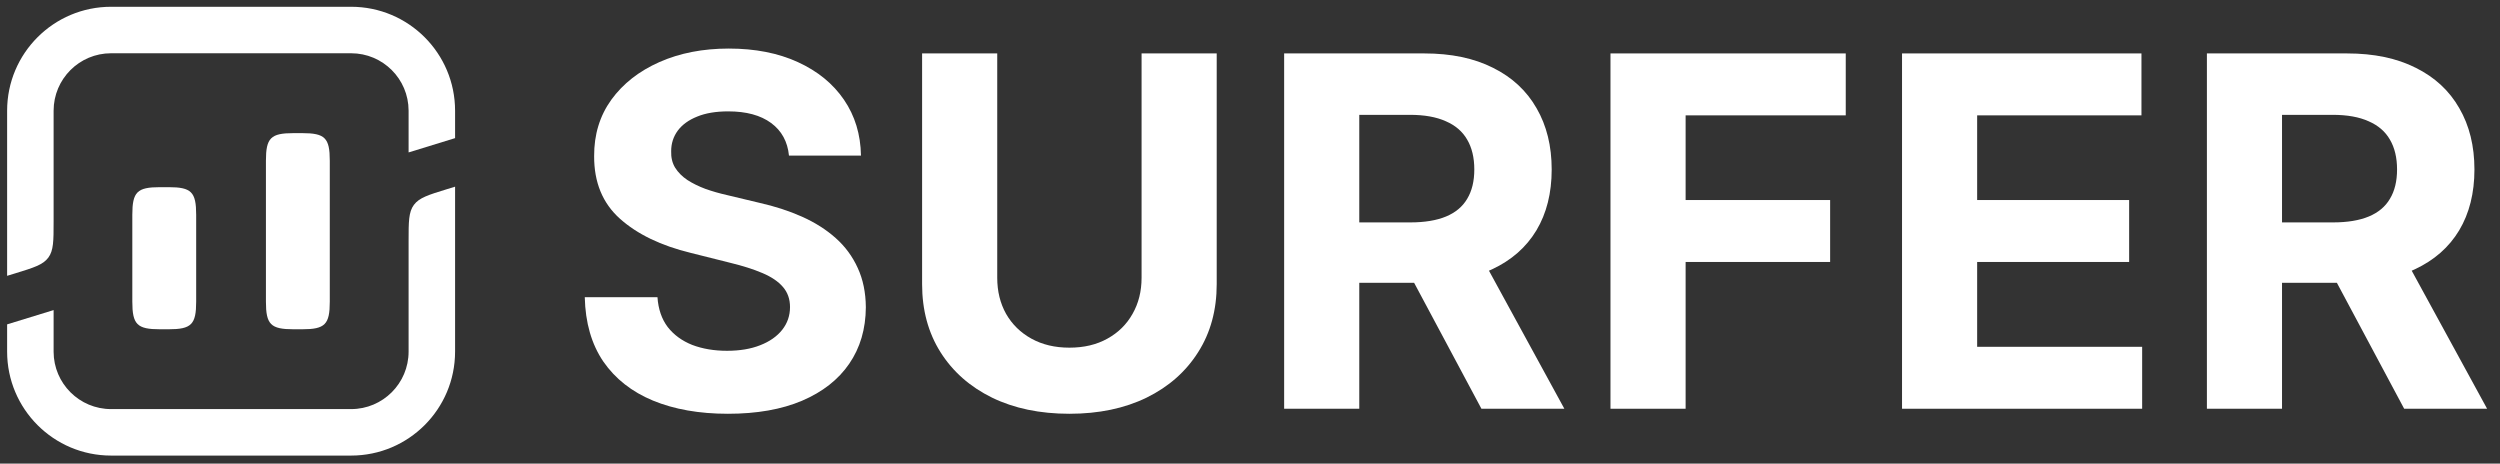
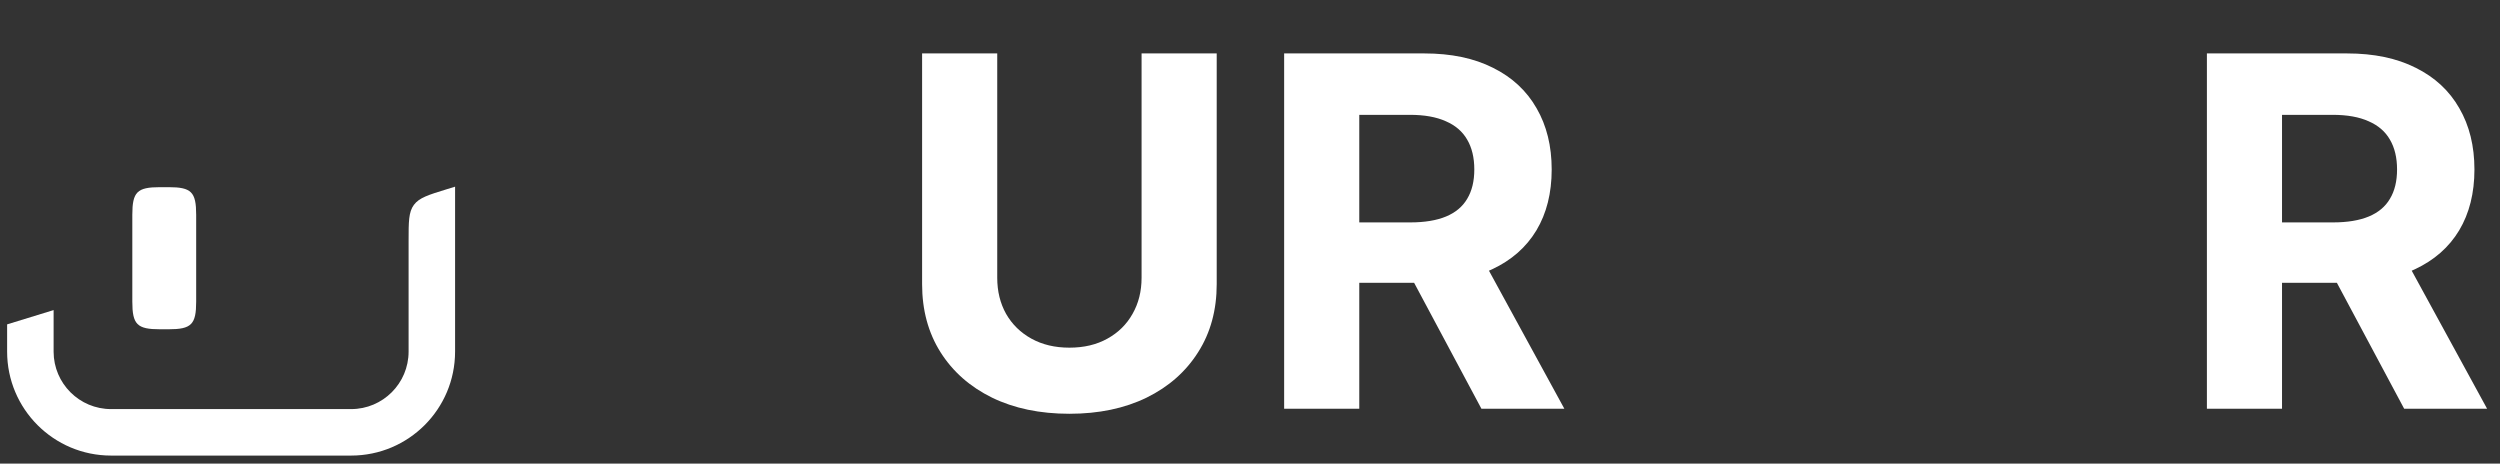
<svg xmlns="http://www.w3.org/2000/svg" width="151" height="28" viewBox="0 0 151 28" fill="none">
  <rect x="0" y="0" width="151" height="28" fill="#333333" stroke="none" />
  <g clip-path="url(#clip0_184_28093)">
-     <path d="M21.208 0.409C24.676 0.409 27.487 3.22 27.487 6.688V8.343L24.679 9.207V6.678C24.674 4.765 23.122 3.217 21.208 3.217H6.709C4.792 3.217 3.238 4.771 3.238 6.688V13.384C3.238 14.547 3.238 15.129 2.918 15.561C2.598 15.994 2.042 16.165 0.93 16.507L0.43 16.66L0.43 6.688C0.43 3.22 3.241 0.409 6.709 0.409H21.208Z" fill="white" />
    <path d="M26.986 11.429L27.487 11.275V21.237C27.487 24.706 24.676 27.517 21.208 27.517H6.709C3.241 27.517 0.43 24.706 0.43 21.237L0.43 19.592L3.238 18.729V21.248C3.243 23.16 4.795 24.709 6.709 24.709H21.208C23.125 24.709 24.679 23.155 24.679 21.237V14.552C24.679 13.389 24.679 12.807 24.999 12.375C25.319 11.942 25.875 11.771 26.986 11.429Z" fill="white" />
    <path d="M7.992 18.218V12.975C7.992 11.594 8.281 11.305 9.662 11.305H10.179C11.561 11.305 11.849 11.594 11.849 12.975V18.218C11.849 19.6 11.561 19.888 10.179 19.888H9.662C8.281 19.888 7.992 19.6 7.992 18.218Z" fill="white" />
-     <path d="M17.733 8.041C16.351 8.041 16.062 8.329 16.062 9.711V18.218C16.062 19.6 16.351 19.888 17.733 19.888H18.249C19.631 19.888 19.919 19.6 19.919 18.218V9.711C19.919 8.329 19.631 8.041 18.249 8.041H17.733Z" fill="white" />
-     <path d="M46.575 7.429C47.211 7.897 47.57 8.553 47.654 9.399H52.003C51.982 8.12 51.64 6.996 50.976 6.024C50.312 5.053 49.383 4.295 48.189 3.75C47.001 3.206 45.611 2.933 44.018 2.933C42.453 2.933 41.056 3.206 39.826 3.75C38.597 4.295 37.629 5.053 36.924 6.024C36.225 6.996 35.879 8.131 35.886 9.43C35.879 11.016 36.4 12.277 37.447 13.213C38.495 14.149 39.924 14.838 41.734 15.278L44.07 15.864C44.853 16.053 45.513 16.263 46.051 16.493C46.596 16.724 47.008 17.003 47.288 17.331C47.574 17.66 47.717 18.065 47.717 18.547C47.717 19.064 47.56 19.522 47.246 19.92C46.931 20.318 46.487 20.629 45.915 20.852C45.349 21.076 44.681 21.188 43.913 21.188C43.131 21.188 42.428 21.069 41.807 20.832C41.192 20.587 40.7 20.227 40.329 19.752C39.966 19.27 39.76 18.669 39.711 17.95H35.32C35.355 19.494 35.729 20.79 36.441 21.838C37.161 22.878 38.16 23.665 39.438 24.195C40.724 24.726 42.233 24.992 43.965 24.992C45.712 24.992 47.204 24.73 48.44 24.206C49.684 23.675 50.634 22.931 51.291 21.974C51.954 21.01 52.29 19.871 52.297 18.558C52.29 17.663 52.125 16.87 51.804 16.179C51.49 15.487 51.046 14.886 50.473 14.376C49.9 13.866 49.223 13.437 48.44 13.087C47.658 12.738 46.798 12.459 45.862 12.249L43.934 11.788C43.466 11.683 43.026 11.557 42.614 11.411C42.202 11.257 41.838 11.079 41.524 10.876C41.209 10.667 40.962 10.419 40.78 10.132C40.605 9.846 40.525 9.511 40.539 9.126C40.539 8.665 40.672 8.253 40.937 7.89C41.209 7.527 41.601 7.244 42.111 7.041C42.621 6.831 43.246 6.727 43.987 6.727C45.076 6.727 45.939 6.961 46.575 7.429Z" fill="white" />
    <path d="M73.489 3.227H68.951V16.776C68.951 17.593 68.77 18.32 68.406 18.956C68.05 19.592 67.544 20.091 66.887 20.454C66.237 20.818 65.472 20.999 64.592 20.999C63.719 20.999 62.954 20.818 62.297 20.454C61.641 20.091 61.131 19.592 60.767 18.956C60.411 18.32 60.233 17.593 60.233 16.776V3.227H55.695V17.164C55.695 18.729 56.066 20.098 56.806 21.272C57.547 22.445 58.584 23.361 59.919 24.017C61.253 24.667 62.811 24.992 64.592 24.992C66.367 24.992 67.921 24.667 69.255 24.017C70.59 23.361 71.627 22.445 72.368 21.272C73.115 20.098 73.489 18.729 73.489 17.164V3.227Z" fill="white" />
    <path fill-rule="evenodd" clip-rule="evenodd" d="M77.562 24.688V3.227H86.03C87.65 3.227 89.034 3.516 90.18 4.096C91.332 4.669 92.209 5.483 92.81 6.538C93.418 7.586 93.722 8.819 93.722 10.237C93.722 11.662 93.414 12.888 92.799 13.915C92.184 14.935 91.294 15.718 90.127 16.263C90.063 16.293 89.998 16.322 89.933 16.35L94.487 24.688H89.478L85.412 17.08H82.1V24.688H77.562ZM85.181 13.433H82.1V6.936H85.16C86.033 6.936 86.756 7.065 87.329 7.324C87.909 7.575 88.339 7.946 88.618 8.435C88.905 8.924 89.048 9.525 89.048 10.237C89.048 10.943 88.905 11.533 88.618 12.008C88.339 12.483 87.912 12.839 87.34 13.077C86.767 13.315 86.047 13.433 85.181 13.433Z" fill="white" />
-     <path d="M97.273 3.227V24.688H101.811V15.823H110.54V12.082H101.811V6.968H111.483V3.227H97.273Z" fill="white" />
-     <path d="M114.883 24.688V3.227H129.344V6.968H119.42V12.082H128.6V15.823H119.42V20.947H129.386V24.688H114.883Z" fill="white" />
    <path fill-rule="evenodd" clip-rule="evenodd" d="M133.297 3.227V24.688H137.834V17.08H141.147L145.212 24.688H150.221L145.667 16.35C145.733 16.322 145.797 16.293 145.861 16.263C147.028 15.718 147.919 14.935 148.534 13.915C149.148 12.888 149.456 11.662 149.456 10.237C149.456 8.819 149.152 7.586 148.544 6.538C147.943 5.483 147.066 4.669 145.914 4.096C144.768 3.516 143.385 3.227 141.764 3.227H133.297ZM137.834 13.433H140.915C141.782 13.433 142.501 13.315 143.074 13.077C143.647 12.839 144.073 12.483 144.352 12.008C144.639 11.533 144.782 10.943 144.782 10.237C144.782 9.525 144.639 8.924 144.352 8.435C144.073 7.946 143.643 7.575 143.063 7.324C142.491 7.065 141.767 6.936 140.894 6.936H137.834V13.433Z" fill="white" />
  </g>
  <defs>
    <clipPath id="clip0_184_28093">
      <rect width="150" height="27.41" fill="white" transform="translate(0.43 0.116)" />
    </clipPath>
  </defs>
</svg>